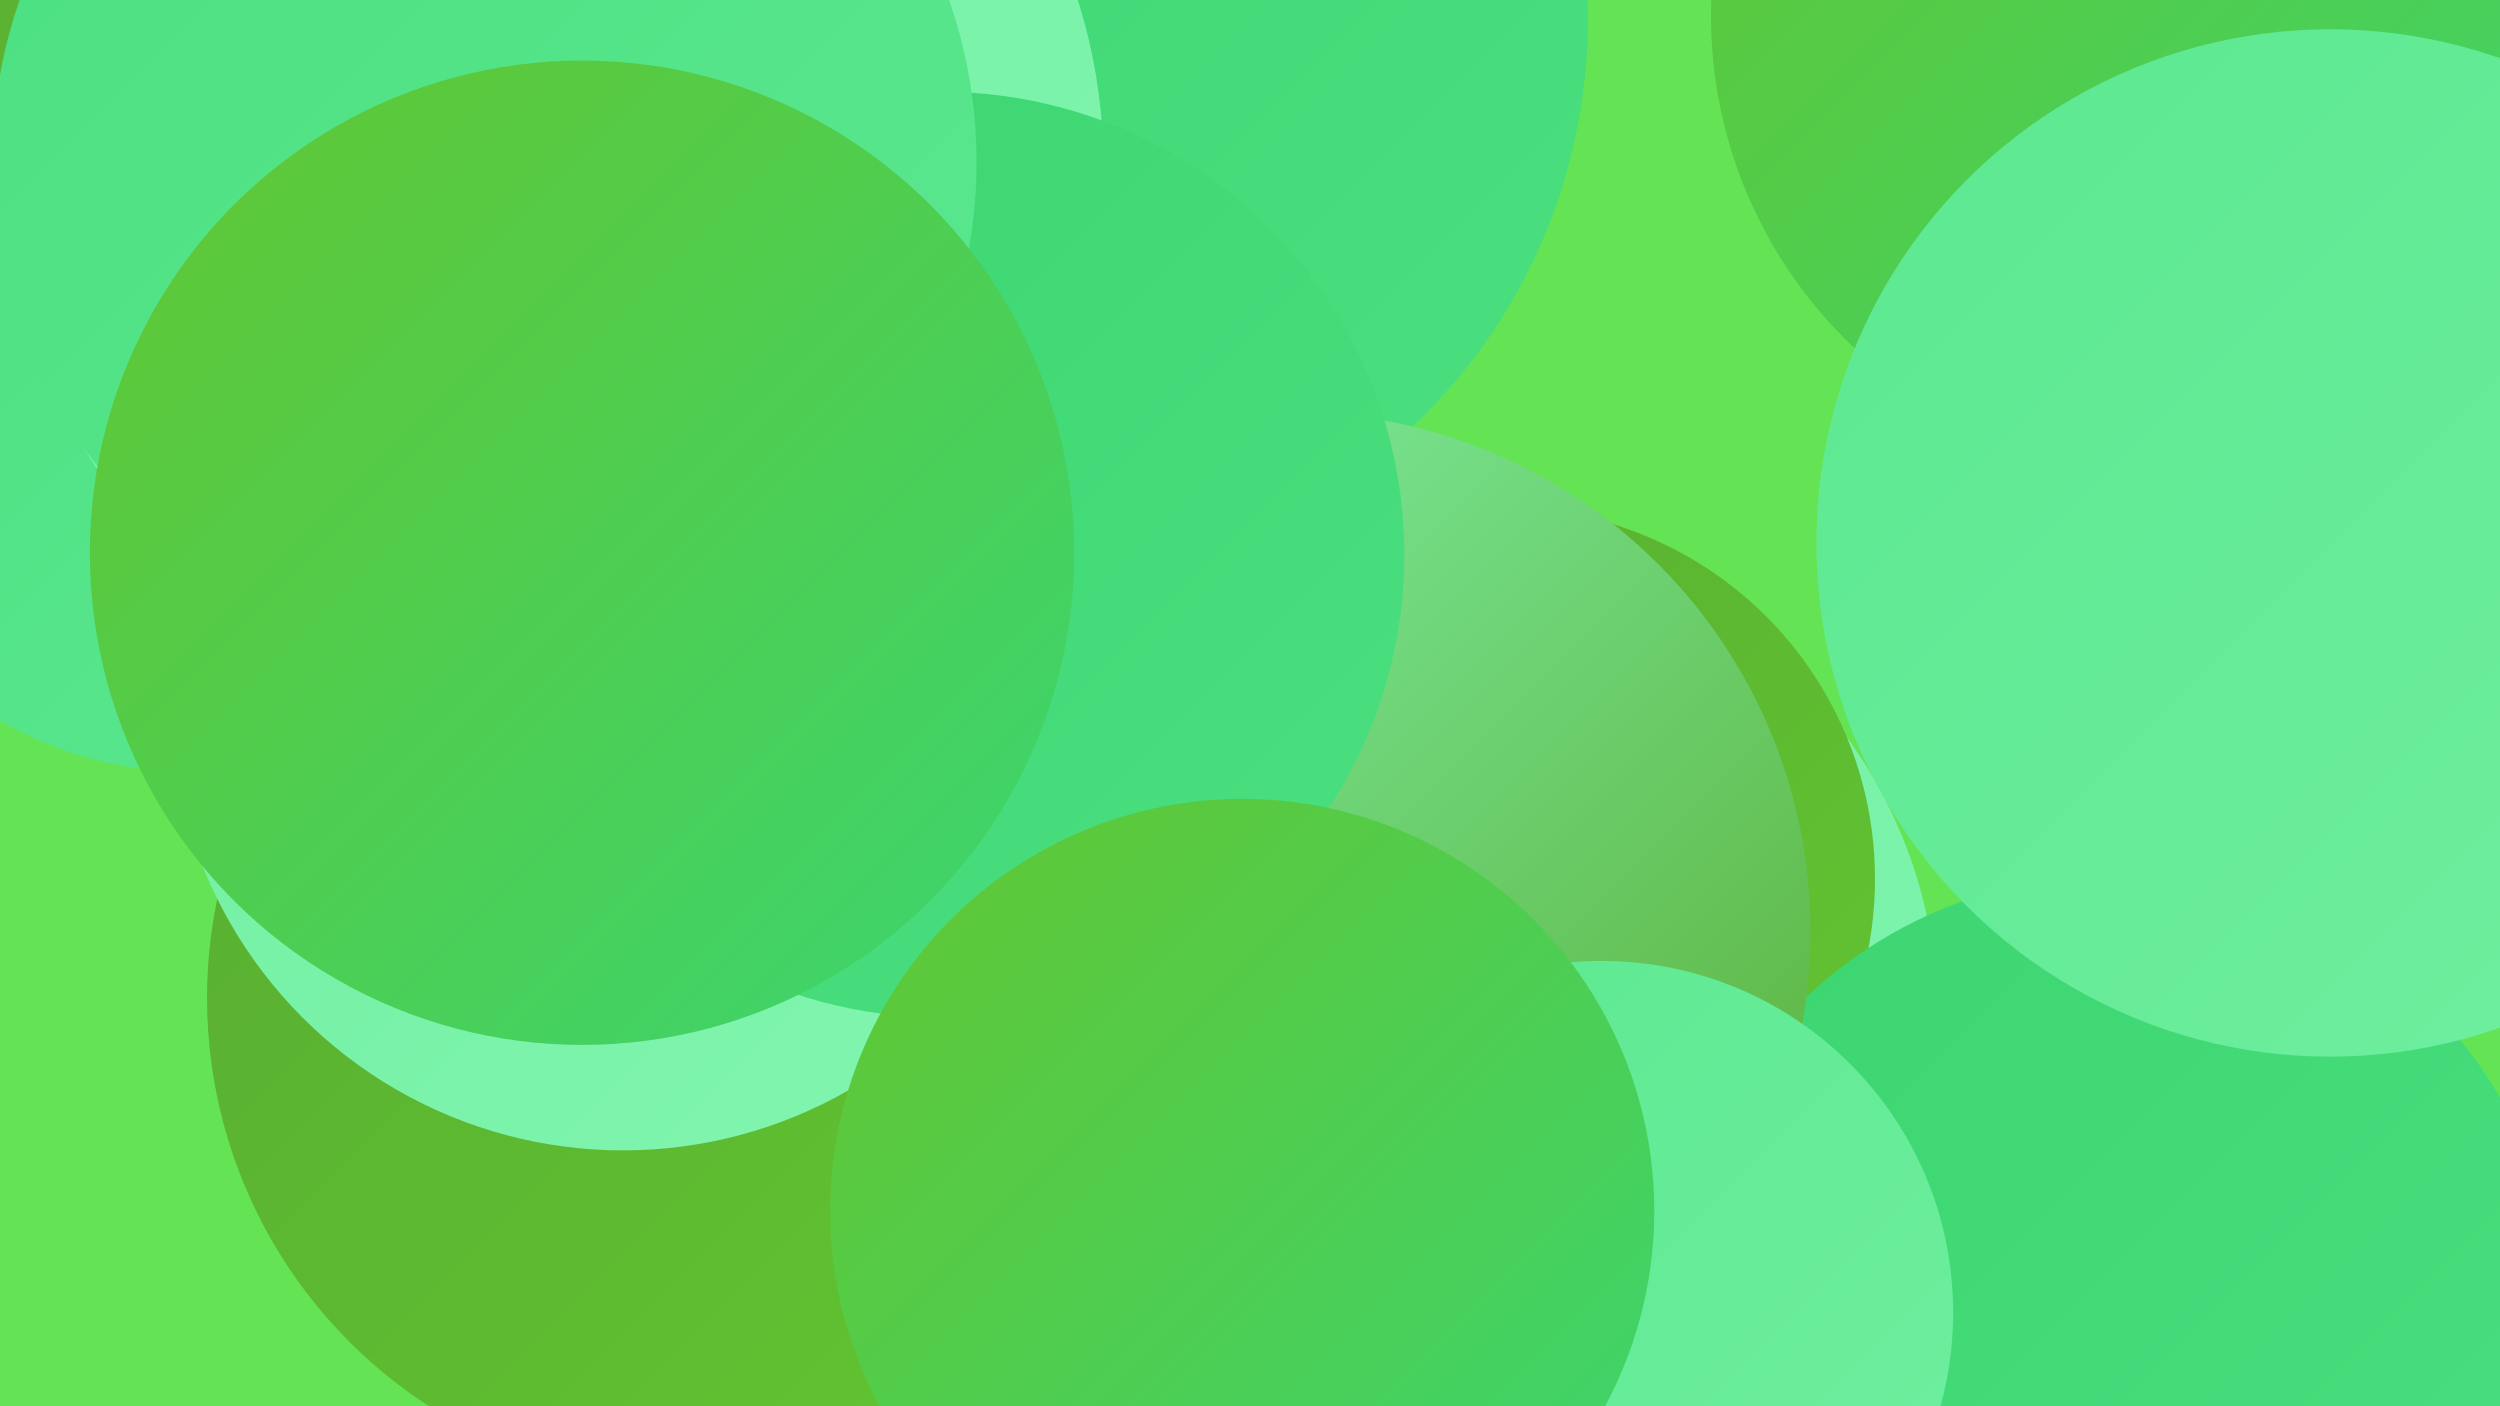
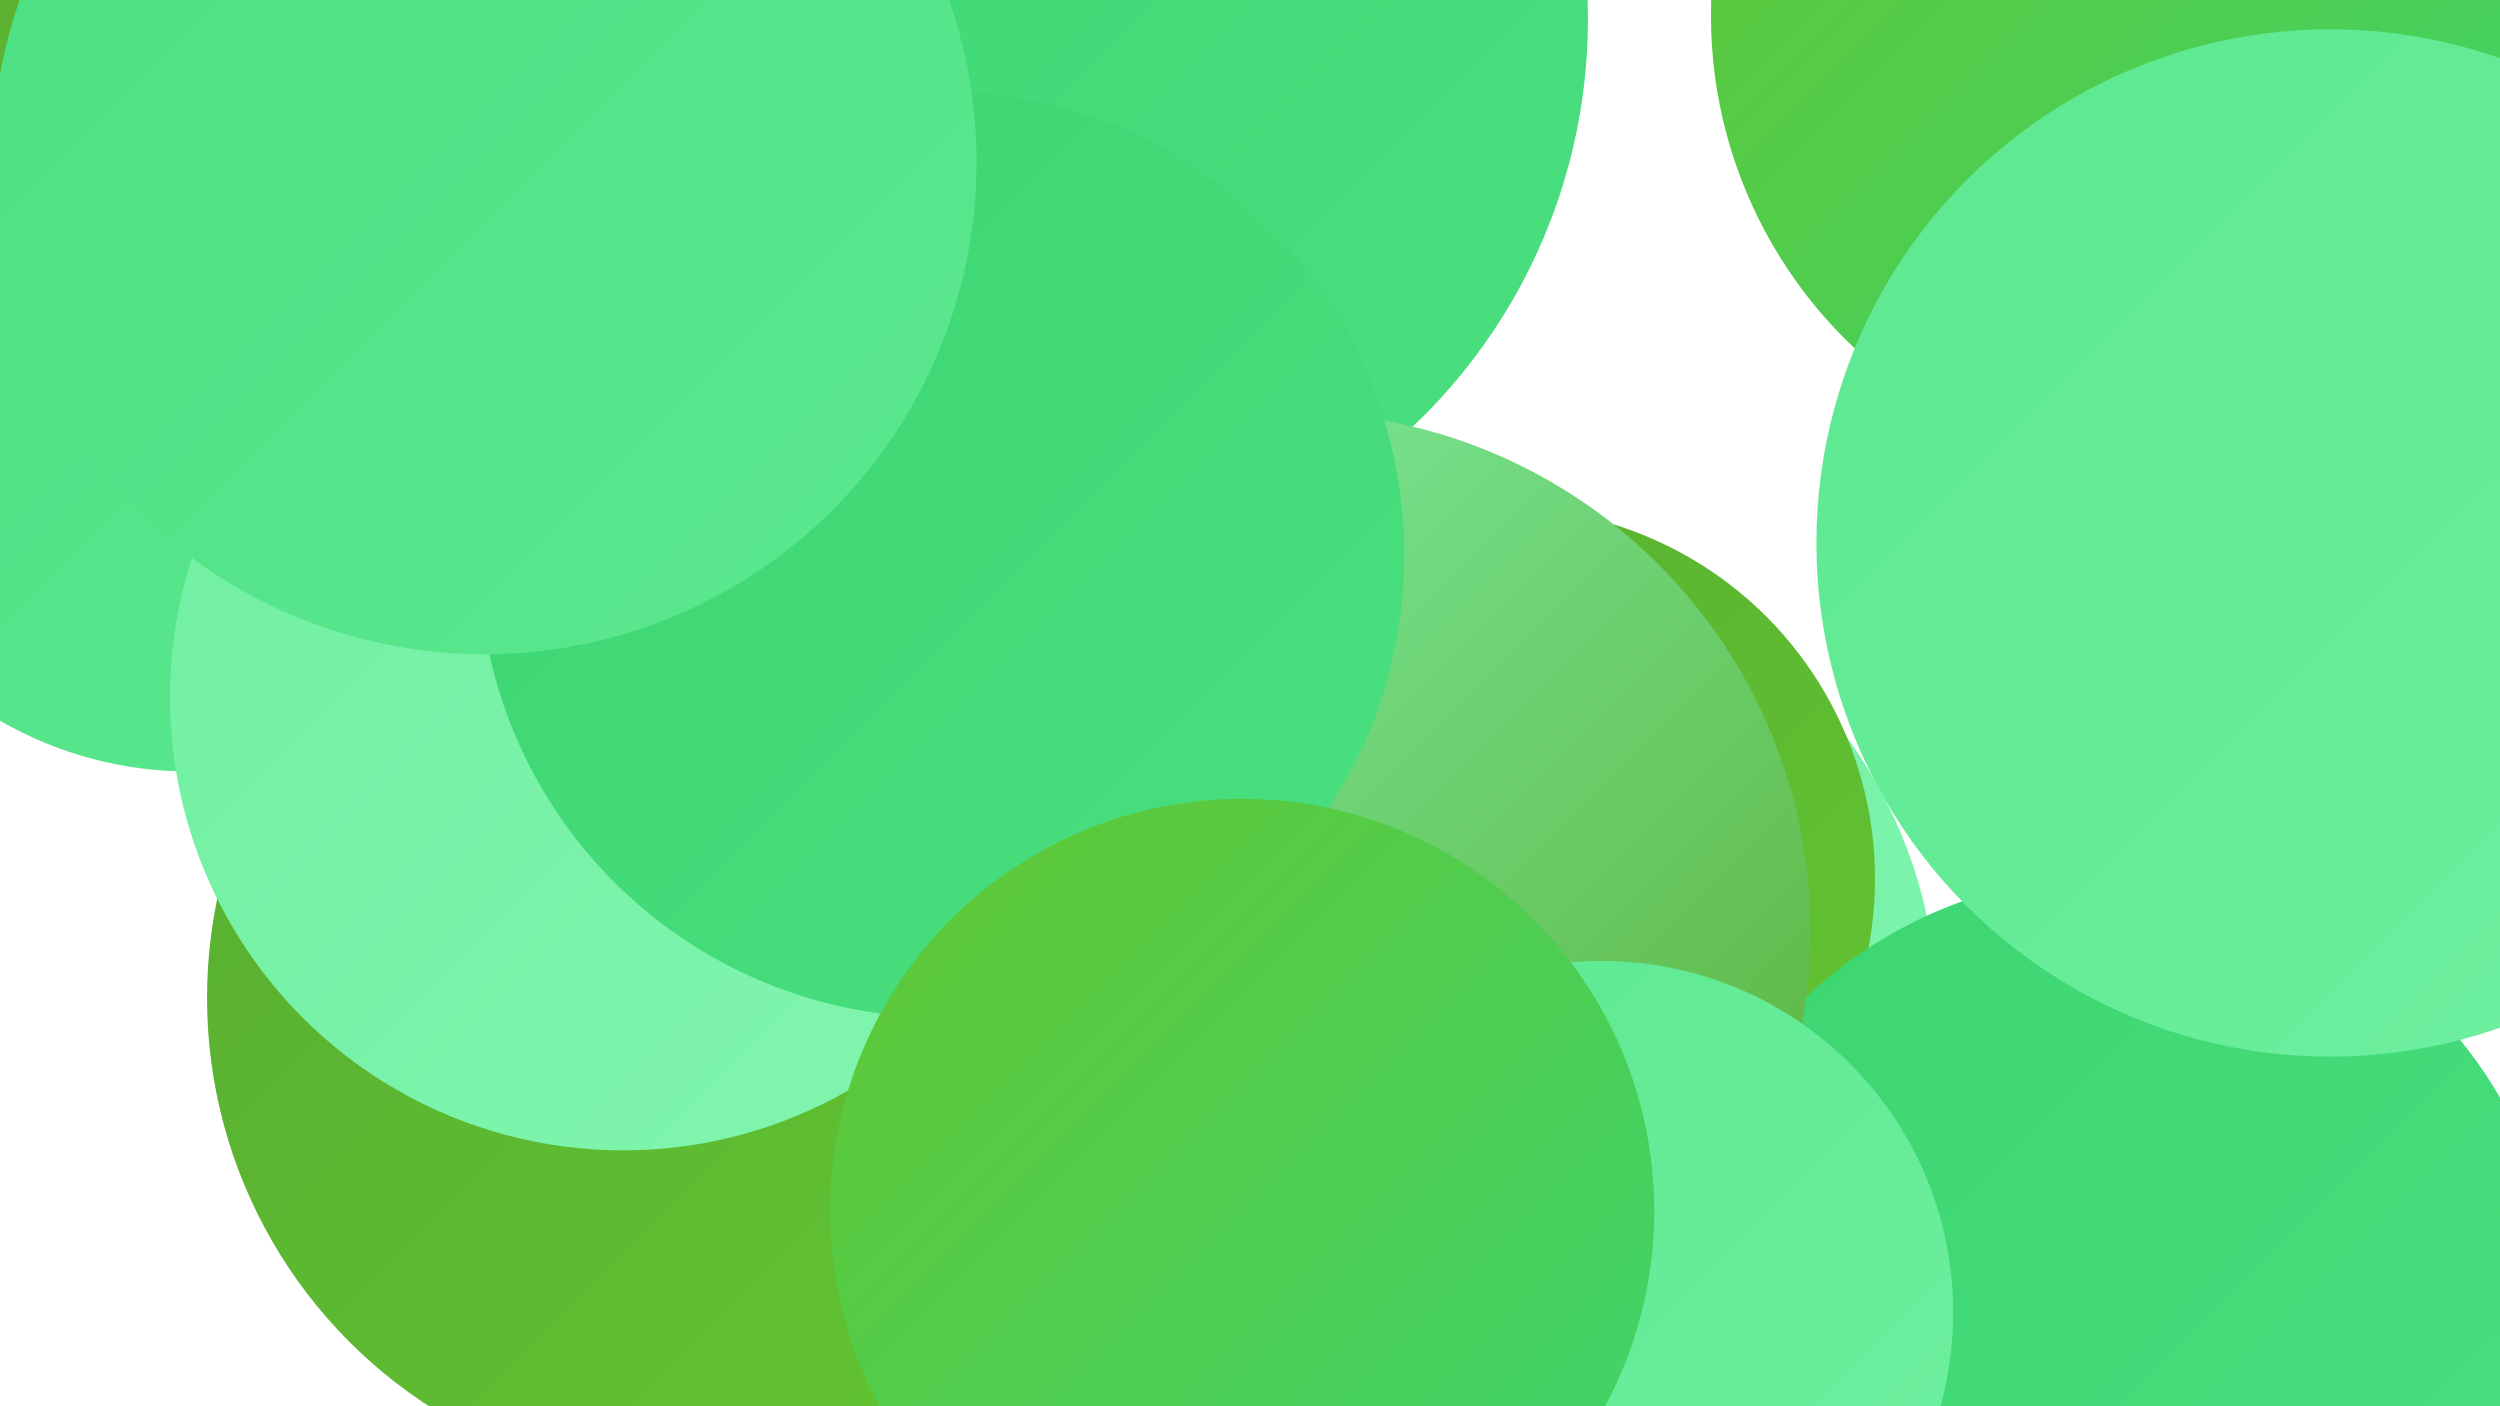
<svg xmlns="http://www.w3.org/2000/svg" width="1280" height="720">
  <defs>
    <linearGradient id="grad0" x1="0%" y1="0%" x2="100%" y2="100%">
      <stop offset="0%" style="stop-color:#58ac31;stop-opacity:1" />
      <stop offset="100%" style="stop-color:#62c631;stop-opacity:1" />
    </linearGradient>
    <linearGradient id="grad1" x1="0%" y1="0%" x2="100%" y2="100%">
      <stop offset="0%" style="stop-color:#62c631;stop-opacity:1" />
      <stop offset="100%" style="stop-color:#3bd570;stop-opacity:1" />
    </linearGradient>
    <linearGradient id="grad2" x1="0%" y1="0%" x2="100%" y2="100%">
      <stop offset="0%" style="stop-color:#3bd570;stop-opacity:1" />
      <stop offset="100%" style="stop-color:#4bdf80;stop-opacity:1" />
    </linearGradient>
    <linearGradient id="grad3" x1="0%" y1="0%" x2="100%" y2="100%">
      <stop offset="0%" style="stop-color:#4bdf80;stop-opacity:1" />
      <stop offset="100%" style="stop-color:#5ce890;stop-opacity:1" />
    </linearGradient>
    <linearGradient id="grad4" x1="0%" y1="0%" x2="100%" y2="100%">
      <stop offset="0%" style="stop-color:#5ce890;stop-opacity:1" />
      <stop offset="100%" style="stop-color:#6fefa0;stop-opacity:1" />
    </linearGradient>
    <linearGradient id="grad5" x1="0%" y1="0%" x2="100%" y2="100%">
      <stop offset="0%" style="stop-color:#6fefa0;stop-opacity:1" />
      <stop offset="100%" style="stop-color:#82f5b0;stop-opacity:1" />
    </linearGradient>
    <linearGradient id="grad6" x1="0%" y1="0%" x2="100%" y2="100%">
      <stop offset="0%" style="stop-color:#82f5b0;stop-opacity:1" />
      <stop offset="100%" style="stop-color:#58ac31;stop-opacity:1" />
    </linearGradient>
  </defs>
-   <rect width="1280" height="720" fill="#64e454" />
  <circle cx="474" cy="569" r="277" fill="url(#grad5)" />
  <circle cx="750" cy="520" r="242" fill="url(#grad5)" />
  <circle cx="770" cy="450" r="190" fill="url(#grad0)" />
  <circle cx="526" cy="10" r="287" fill="url(#grad2)" />
  <circle cx="1082" cy="677" r="229" fill="url(#grad2)" />
  <circle cx="1276" cy="147" r="281" fill="url(#grad2)" />
  <circle cx="661" cy="477" r="266" fill="url(#grad6)" />
  <circle cx="97" cy="201" r="194" fill="url(#grad3)" />
  <circle cx="196" cy="16" r="213" fill="url(#grad0)" />
-   <circle cx="284" cy="85" r="281" fill="url(#grad5)" />
  <circle cx="355" cy="511" r="249" fill="url(#grad0)" />
  <circle cx="820" cy="672" r="180" fill="url(#grad4)" />
-   <circle cx="1230" cy="98" r="267" fill="url(#grad6)" />
  <circle cx="319" cy="357" r="232" fill="url(#grad5)" />
  <circle cx="482" cy="284" r="237" fill="url(#grad2)" />
  <circle cx="1110" cy="8" r="234" fill="url(#grad1)" />
  <circle cx="1193" cy="278" r="263" fill="url(#grad4)" />
  <circle cx="636" cy="620" r="211" fill="url(#grad1)" />
  <circle cx="248" cy="83" r="252" fill="url(#grad3)" />
-   <circle cx="298" cy="283" r="252" fill="url(#grad1)" />
</svg>